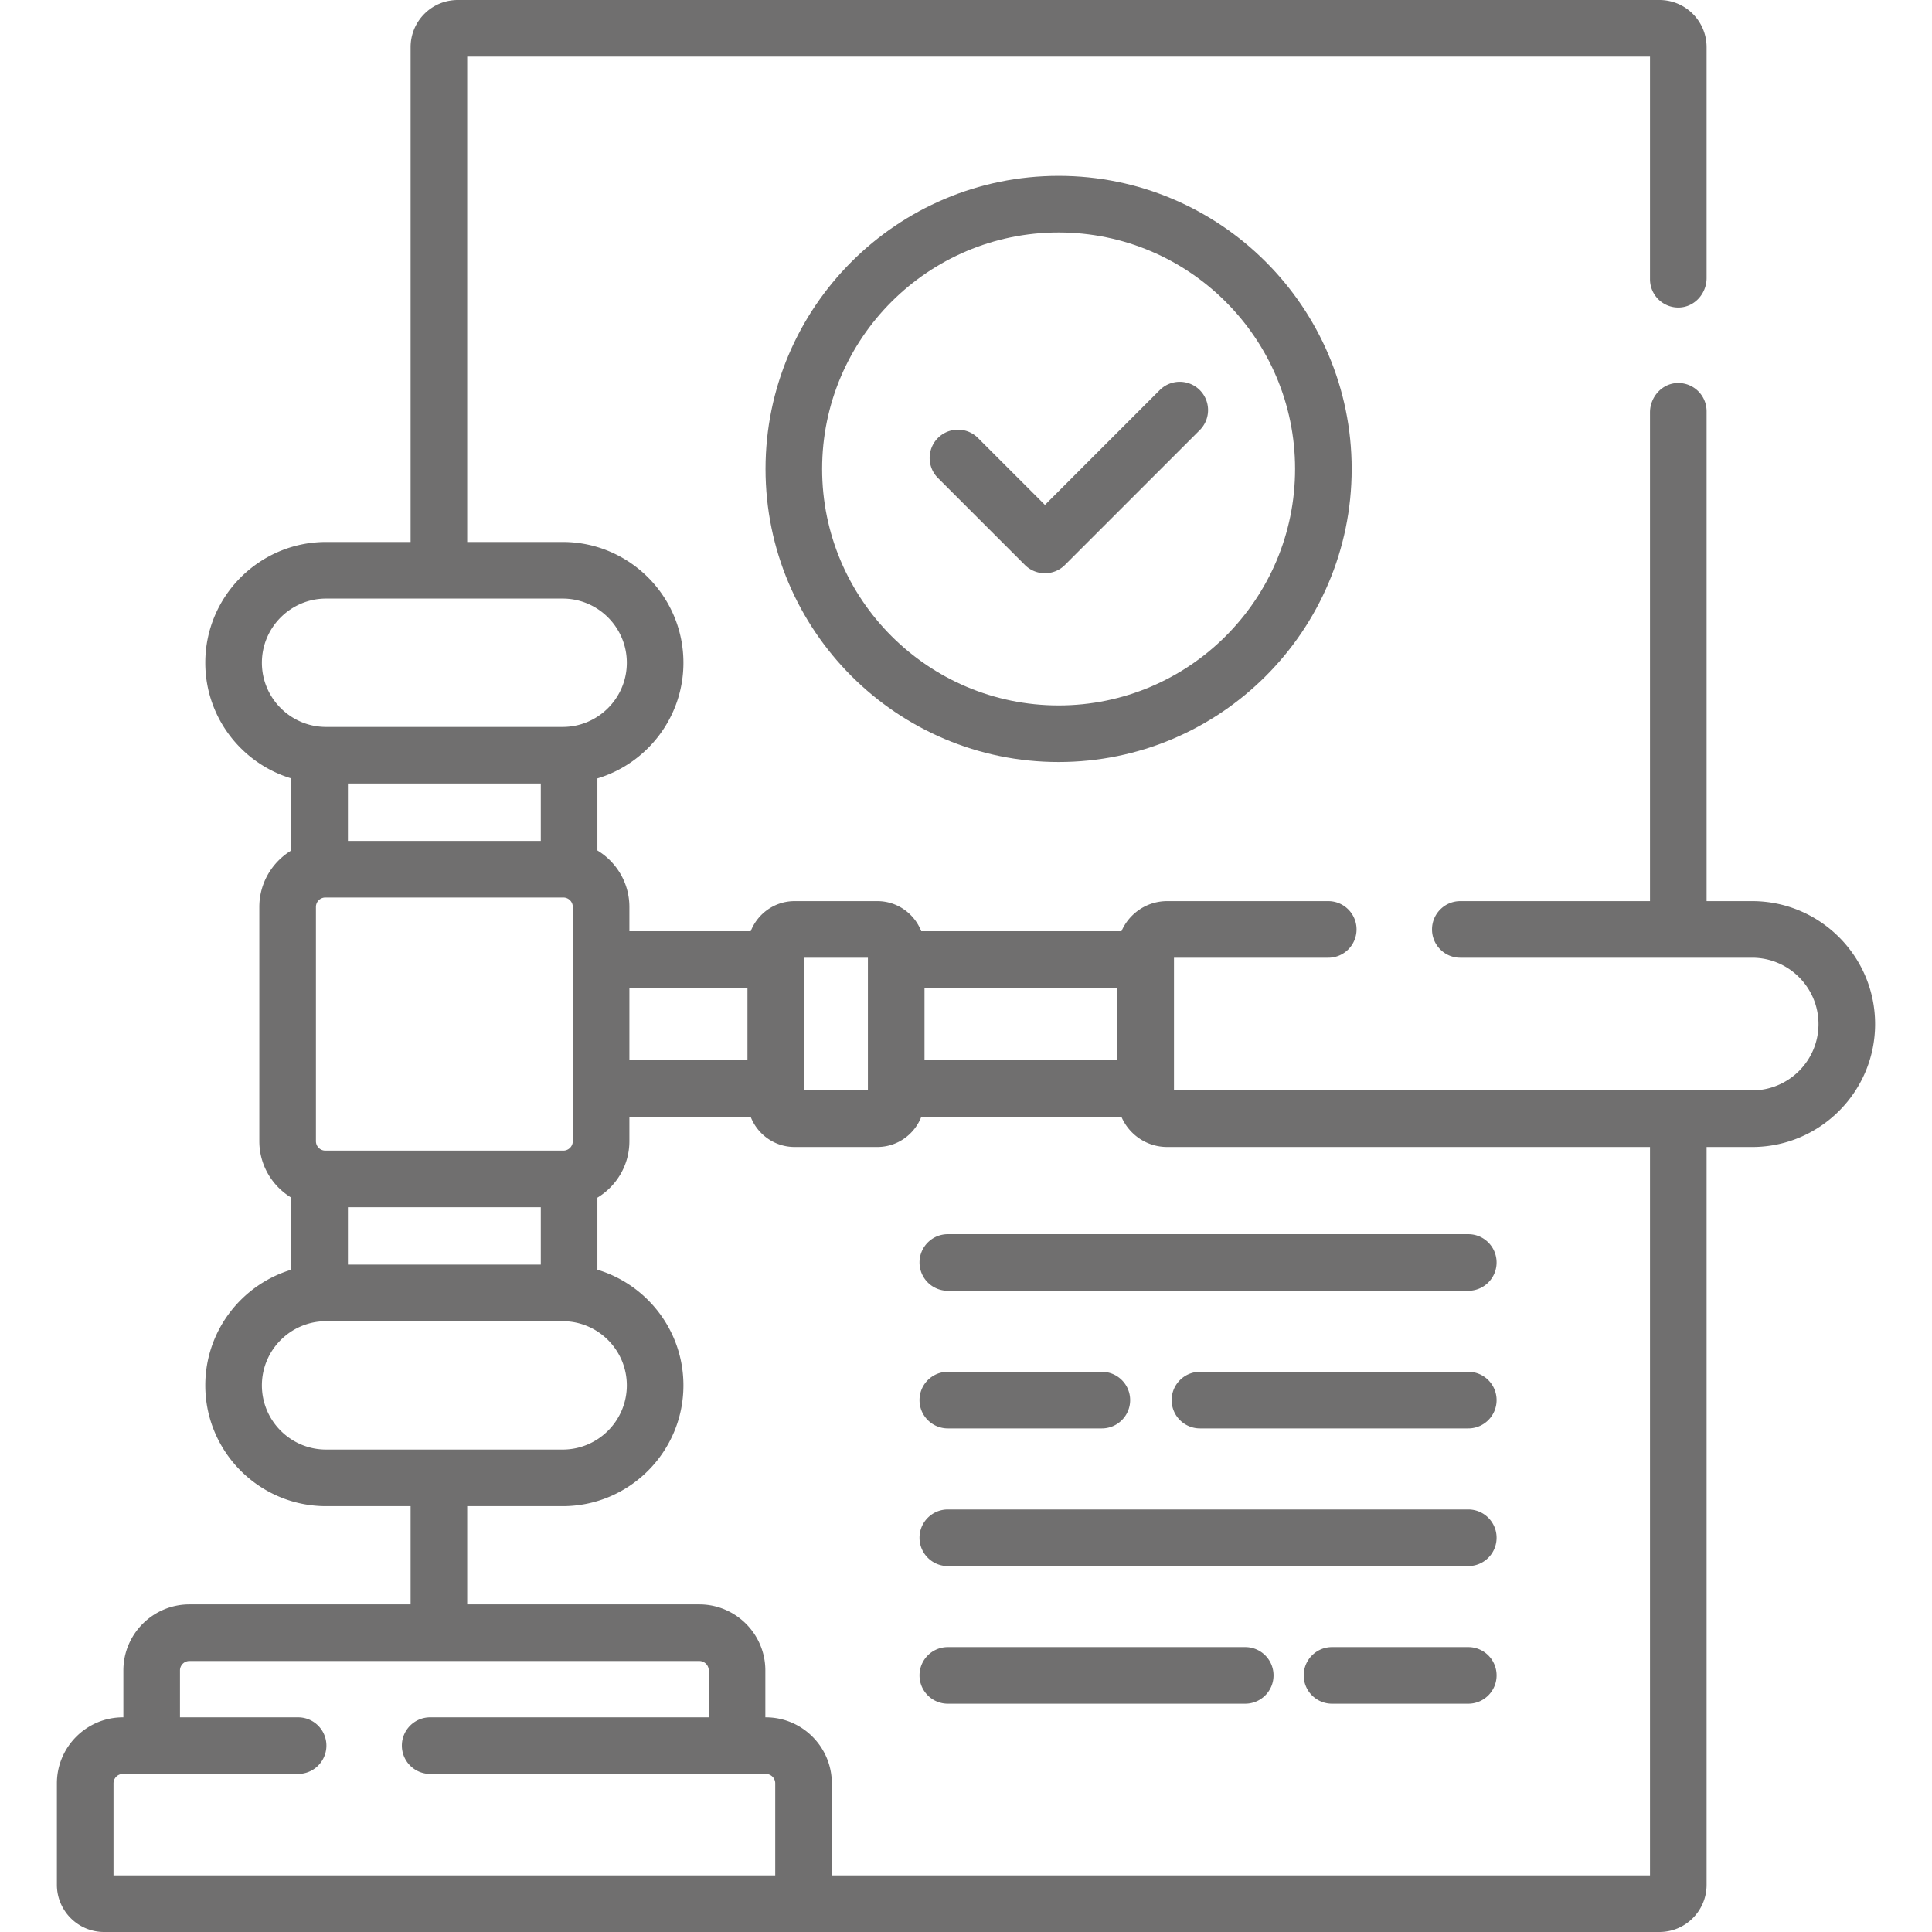
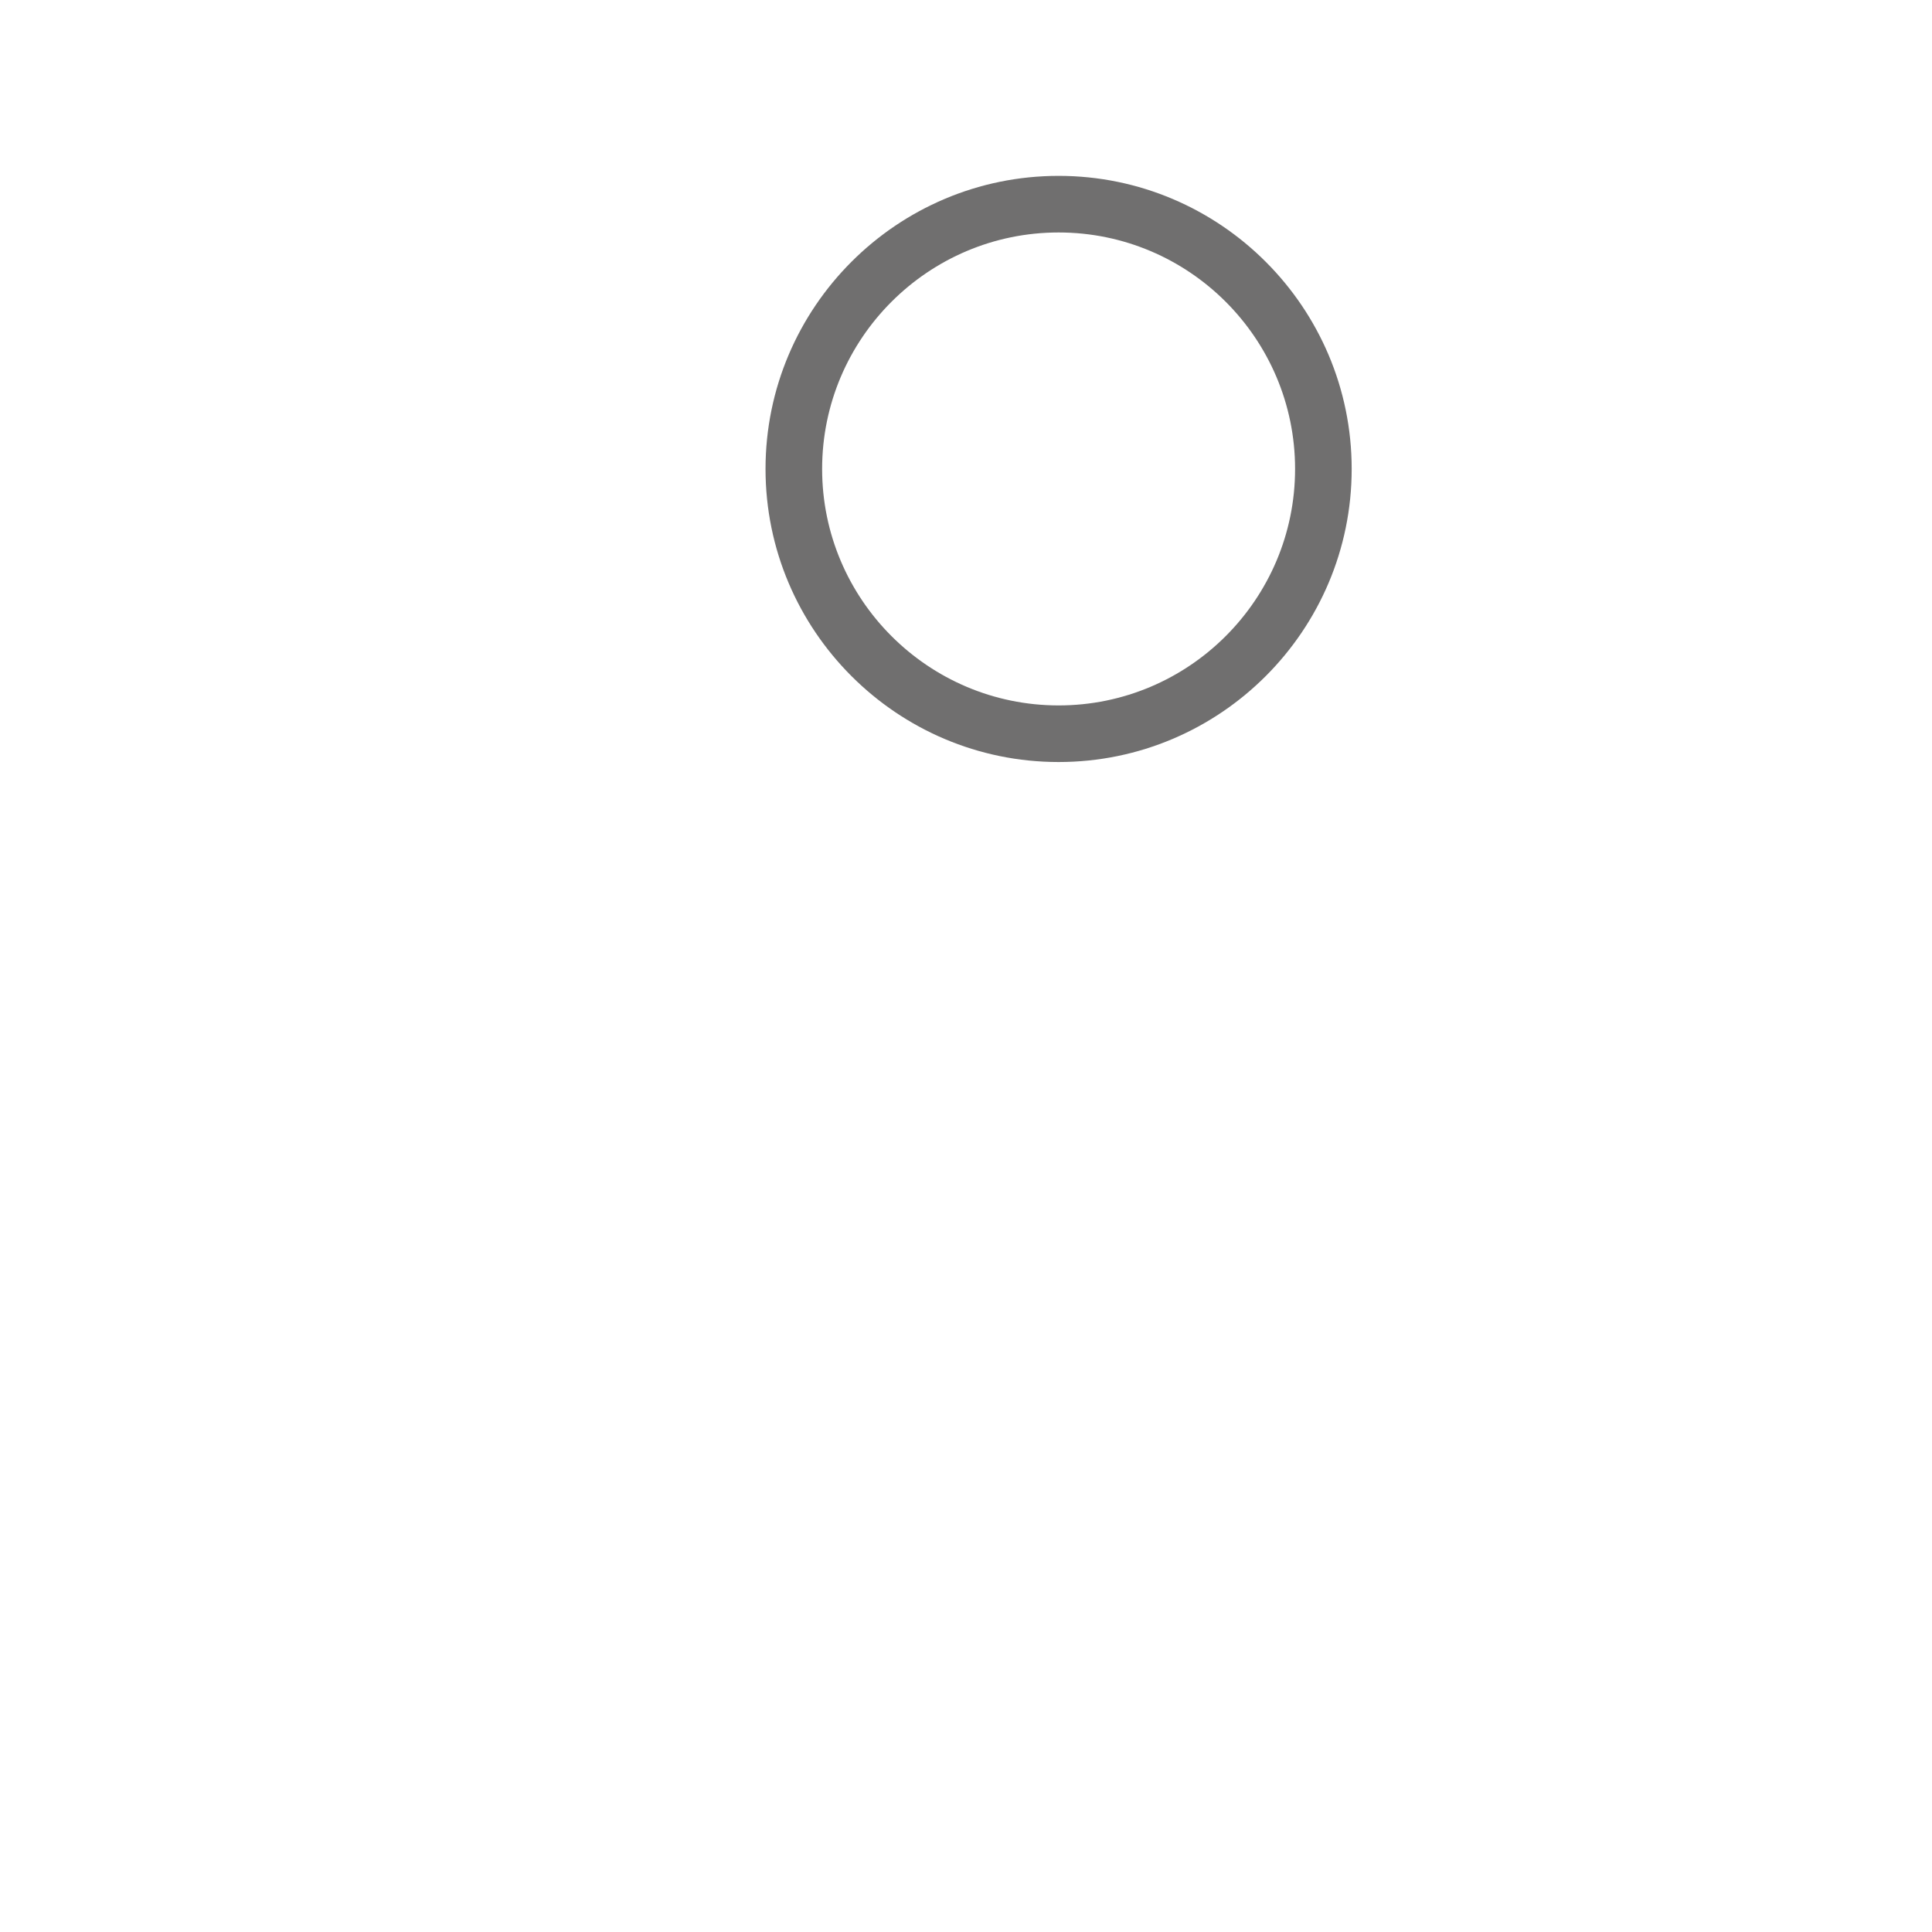
<svg xmlns="http://www.w3.org/2000/svg" version="1.1" width="512" height="512" x="0" y="0" viewBox="0 0 512 512" style="enable-background:new 0 0 512 512" xml:space="preserve" class="">
  <g>
-     <path d="M464.344 238.811h-12.076V109a7.5 7.5 0 0 0-7.73-7.497c-4.105.123-7.27 3.704-7.27 7.811V238.81H387c-4.143 0-7.5 3.358-7.5 7.5s3.357 7.5 7.5 7.5h77.344c9.692 0 17.578 7.886 17.578 17.578s-7.886 17.578-17.578 17.578H311.117V253.81H352c4.143 0 7.5-3.358 7.5-7.5s-3.357-7.5-7.5-7.5h-42.684c-5.424 0-10.091 3.291-12.118 7.979h-53.055c-1.817-4.662-6.344-7.979-11.641-7.979h-21.917c-5.297 0-9.824 3.318-11.641 7.979h-32.148v-6.438c0-6.347-3.408-11.899-8.479-14.967v-19.097c13.174-3.965 22.799-16.203 22.799-30.652 0-17.649-14.358-32.008-32.008-32.008h-25.294V15h313.453v59a7.5 7.5 0 0 0 7.73 7.497c4.105-.123 7.27-3.704 7.27-7.811V12.5c0-6.904-5.596-12.5-12.5-12.5H121.314c-6.904 0-12.5 5.596-12.5 12.5v131.128H86.413c-17.649 0-32.008 14.359-32.008 32.008 0 14.448 9.625 26.685 22.798 30.651v19.097c-5.071 3.068-8.479 8.62-8.479 14.967v62.073c0 6.347 3.408 11.899 8.479 14.967v19.097c-13.173 3.966-22.798 16.203-22.798 30.652 0 17.649 14.358 32.008 32.008 32.008h22.401v26.037H50.195c-9.649 0-17.5 7.851-17.5 17.5v12.423h-.117c-9.649 0-17.5 7.851-17.5 17.5V499.5c0 6.893 5.607 12.5 12.5 12.5h412.189c6.904 0 12.5-5.596 12.5-12.5V303.967h12.076c17.964 0 32.578-14.614 32.578-32.578s-14.613-32.578-32.577-32.578zM245.002 261.79h51.115v19.197h-51.115zm-31.917-7.979h16.917v35.156h-16.917zm-46.289 7.979h31.289v19.197h-31.289zm-97.391-86.154c0-9.378 7.63-17.008 17.008-17.008h62.695c9.378 0 17.008 7.63 17.008 17.008s-7.63 17.008-17.008 17.008H86.413c-9.378.001-17.008-7.629-17.008-17.008zm16.82 129.289a2.503 2.503 0 0 1-2.5-2.5v-62.073c0-1.378 1.121-2.5 2.5-2.5h63.071c1.379 0 2.5 1.122 2.5 2.5v62.073c0 1.378-1.121 2.5-2.5 2.5zm57.092 15v15.208H92.203v-15.208zm-51.114-97.073v-15.208h51.114v15.208zm-5.79 161.297c-9.378 0-17.008-7.63-17.008-17.008s7.63-17.008 17.008-17.008h62.695c9.378 0 17.008 7.63 17.008 17.008s-7.63 17.008-17.008 17.008zM205.443 497H30.078v-24.392c0-1.378 1.121-2.5 2.5-2.5H79c4.143 0 7.5-3.358 7.5-7.5s-3.357-7.5-7.5-7.5H47.695v-12.423c0-1.378 1.121-2.5 2.5-2.5h135.13c1.379 0 2.5 1.122 2.5 2.5v12.423H114c-4.143 0-7.5 3.358-7.5 7.5s3.357 7.5 7.5 7.5h88.943c1.379 0 2.5 1.122 2.5 2.5zm231.825 0H220.443v-24.392c0-9.649-7.851-17.5-17.5-17.5h-.118v-12.423c0-9.649-7.851-17.5-17.5-17.5h-61.511v-26.037h25.294c17.649 0 32.008-14.358 32.008-32.008 0-14.449-9.625-26.686-22.799-30.652v-19.097c5.071-3.068 8.479-8.62 8.479-14.967v-6.438h32.148c1.817 4.662 6.344 7.979 11.641 7.979h21.917c5.297 0 9.824-3.318 11.641-7.979h53.055c2.027 4.688 6.694 7.979 12.118 7.979h127.951V497z" fill="#706f6f" data-original="#000000" class="" />
    <path d="M202.872 124.276c0 42.827 34.842 77.669 77.669 77.669s77.669-34.842 77.669-77.669-34.842-77.669-77.669-77.669-77.669 34.842-77.669 77.669zm140.338 0c0 34.556-28.113 62.669-62.669 62.669s-62.669-28.113-62.669-62.669 28.113-62.669 62.669-62.669 62.669 28.113 62.669 62.669z" fill="#706f6f" data-original="#000000" class="" />
-     <path d="M259.147 116.045a7.5 7.5 0 0 0-10.607 10.606l23.069 23.069c1.465 1.464 3.385 2.197 5.304 2.197s3.839-.732 5.304-2.197l35.758-35.758a7.5 7.5 0 0 0-10.607-10.606l-30.454 30.455zM243.681 334.569a7.5 7.5 0 0 0 7.5 7.5h137.93c4.143 0 7.5-3.358 7.5-7.5s-3.357-7.5-7.5-7.5h-137.93a7.5 7.5 0 0 0-7.5 7.5zM389.11 363.546H318c-4.143 0-7.5 3.358-7.5 7.5s3.357 7.5 7.5 7.5h71.11c4.143 0 7.5-3.358 7.5-7.5s-3.357-7.5-7.5-7.5zM251.181 378.546H292c4.143 0 7.5-3.358 7.5-7.5s-3.357-7.5-7.5-7.5h-40.819c-4.143 0-7.5 3.358-7.5 7.5s3.357 7.5 7.5 7.5zM389.11 400.023H251.18c-4.143 0-7.5 3.358-7.5 7.5s3.357 7.5 7.5 7.5h137.93c4.143 0 7.5-3.358 7.5-7.5s-3.357-7.5-7.5-7.5zM389.11 436.5H353c-4.143 0-7.5 3.358-7.5 7.5s3.357 7.5 7.5 7.5h36.11c4.143 0 7.5-3.358 7.5-7.5s-3.357-7.5-7.5-7.5zM330 436.5h-78.819c-4.143 0-7.5 3.358-7.5 7.5s3.357 7.5 7.5 7.5H330c4.143 0 7.5-3.358 7.5-7.5s-3.357-7.5-7.5-7.5z" fill="#706f6f" data-original="#000000" class="" />
  </g>
</svg>